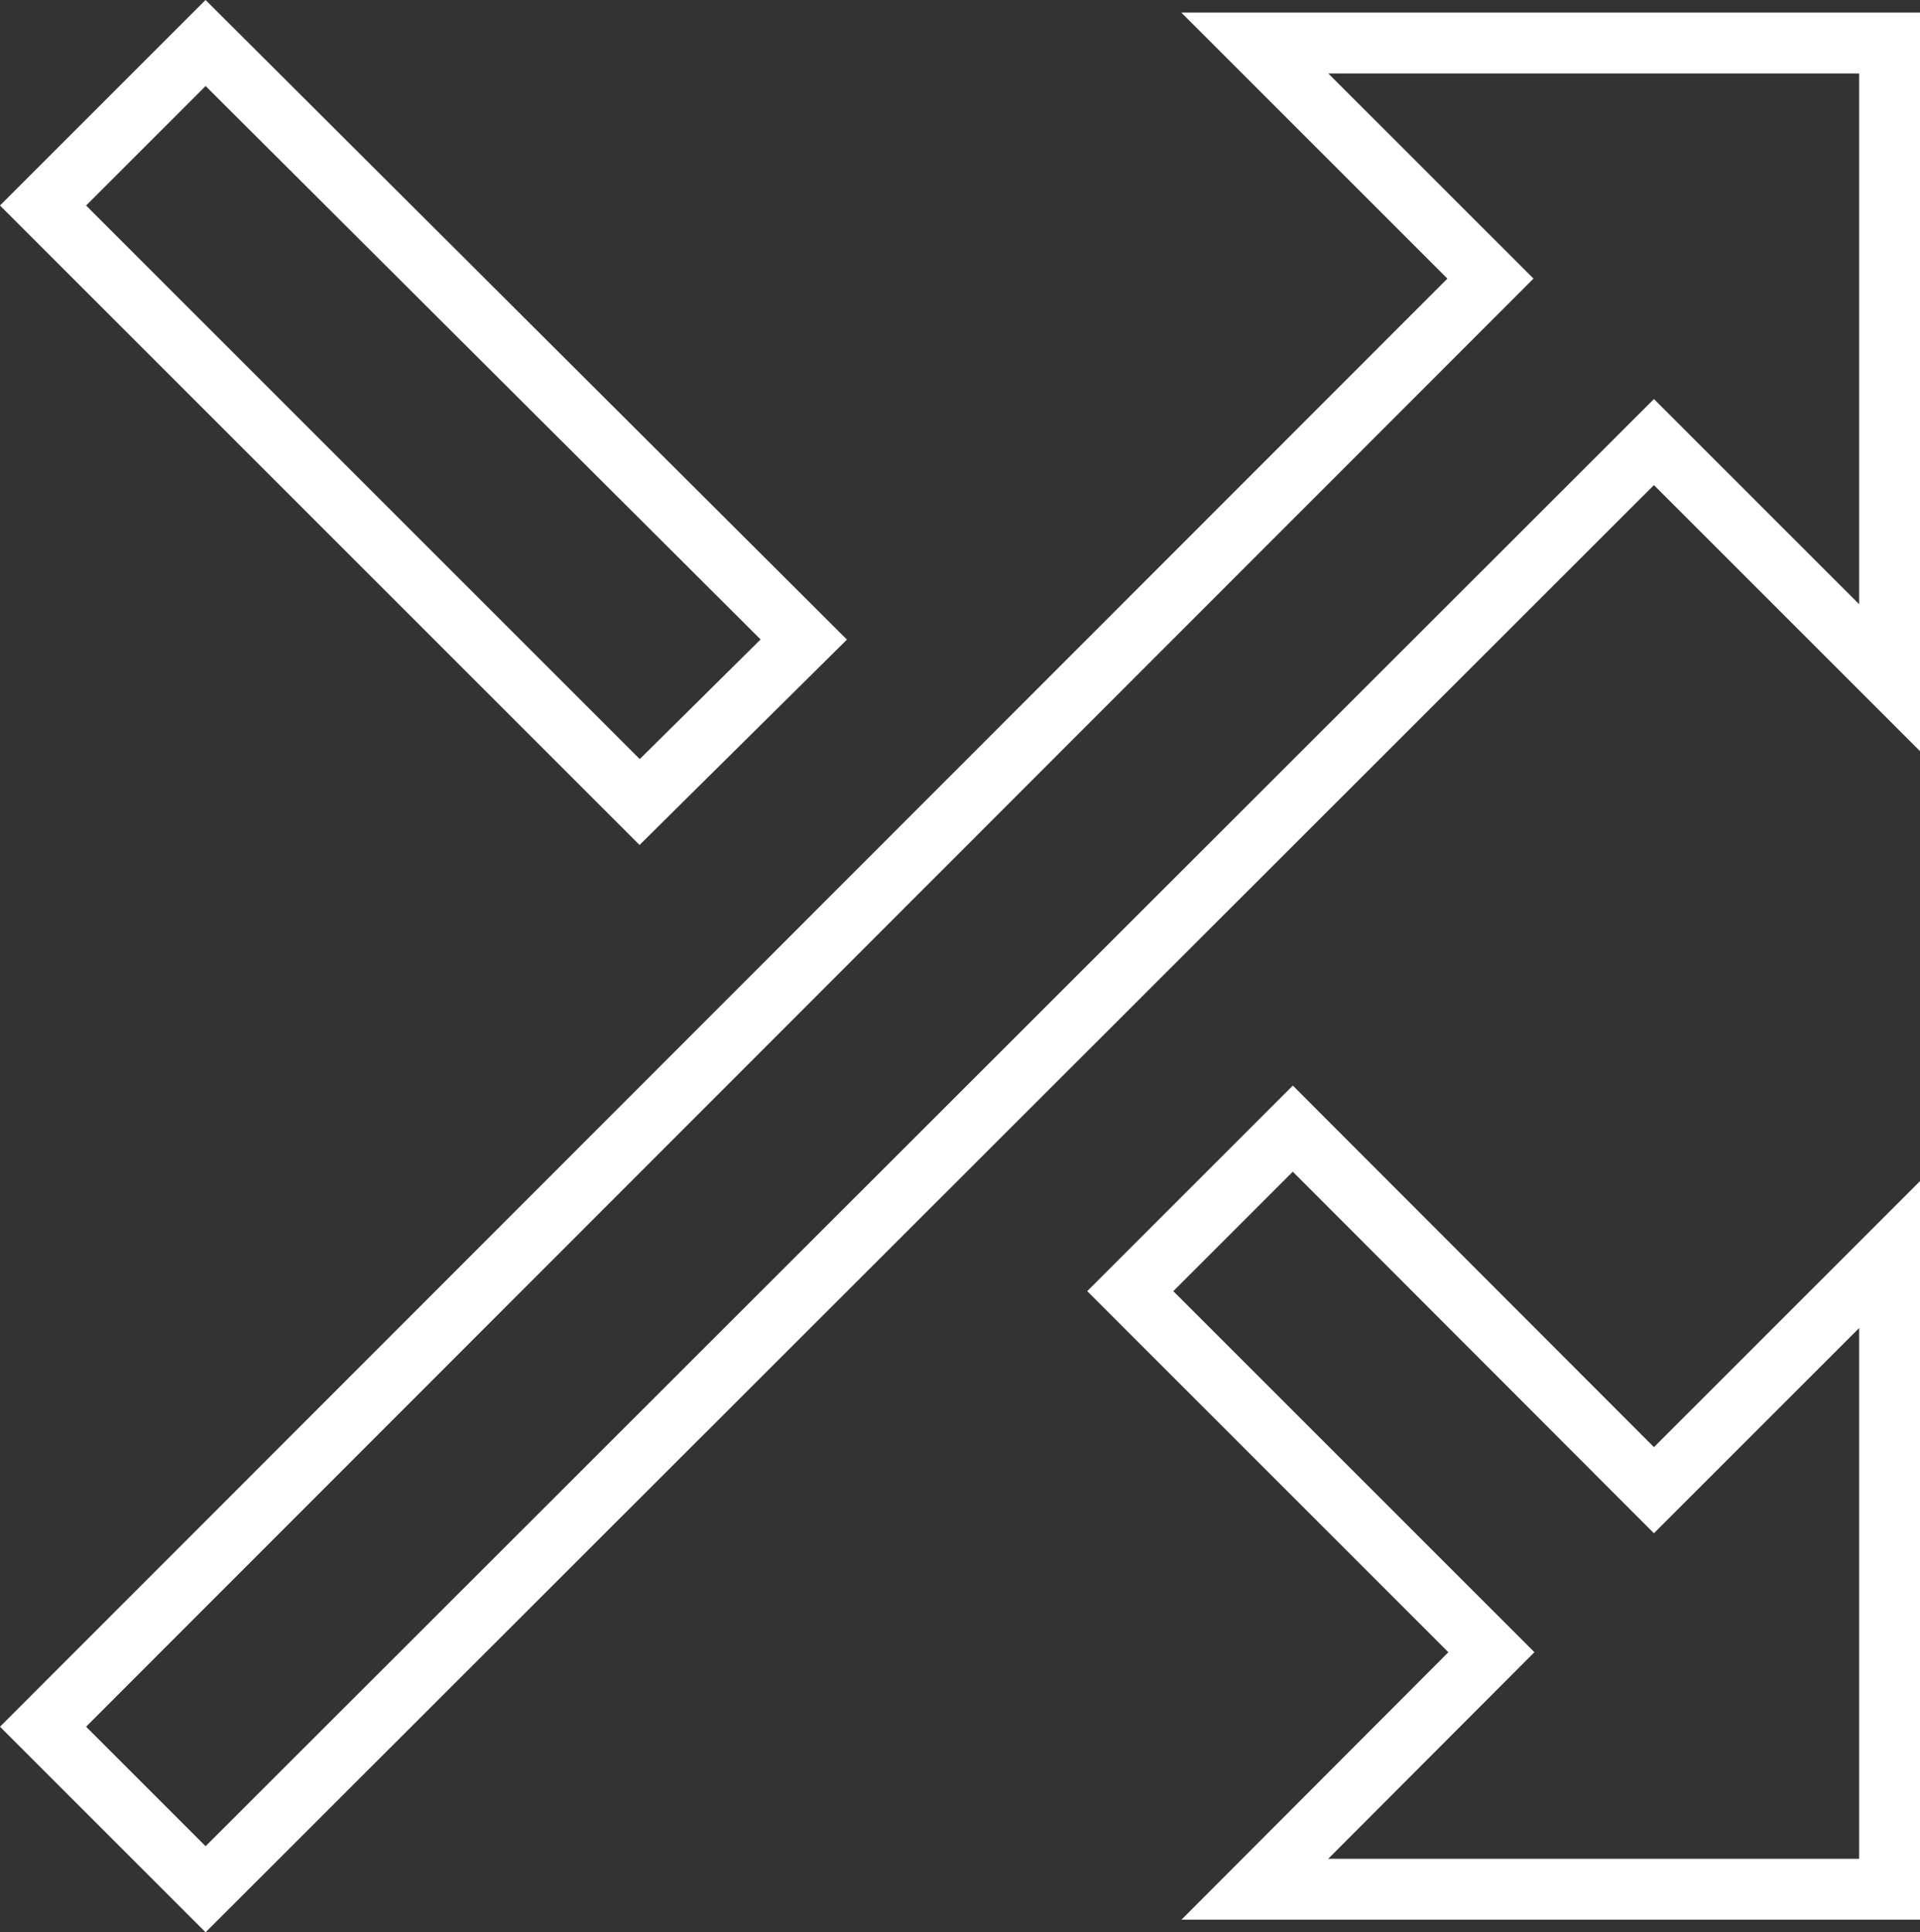
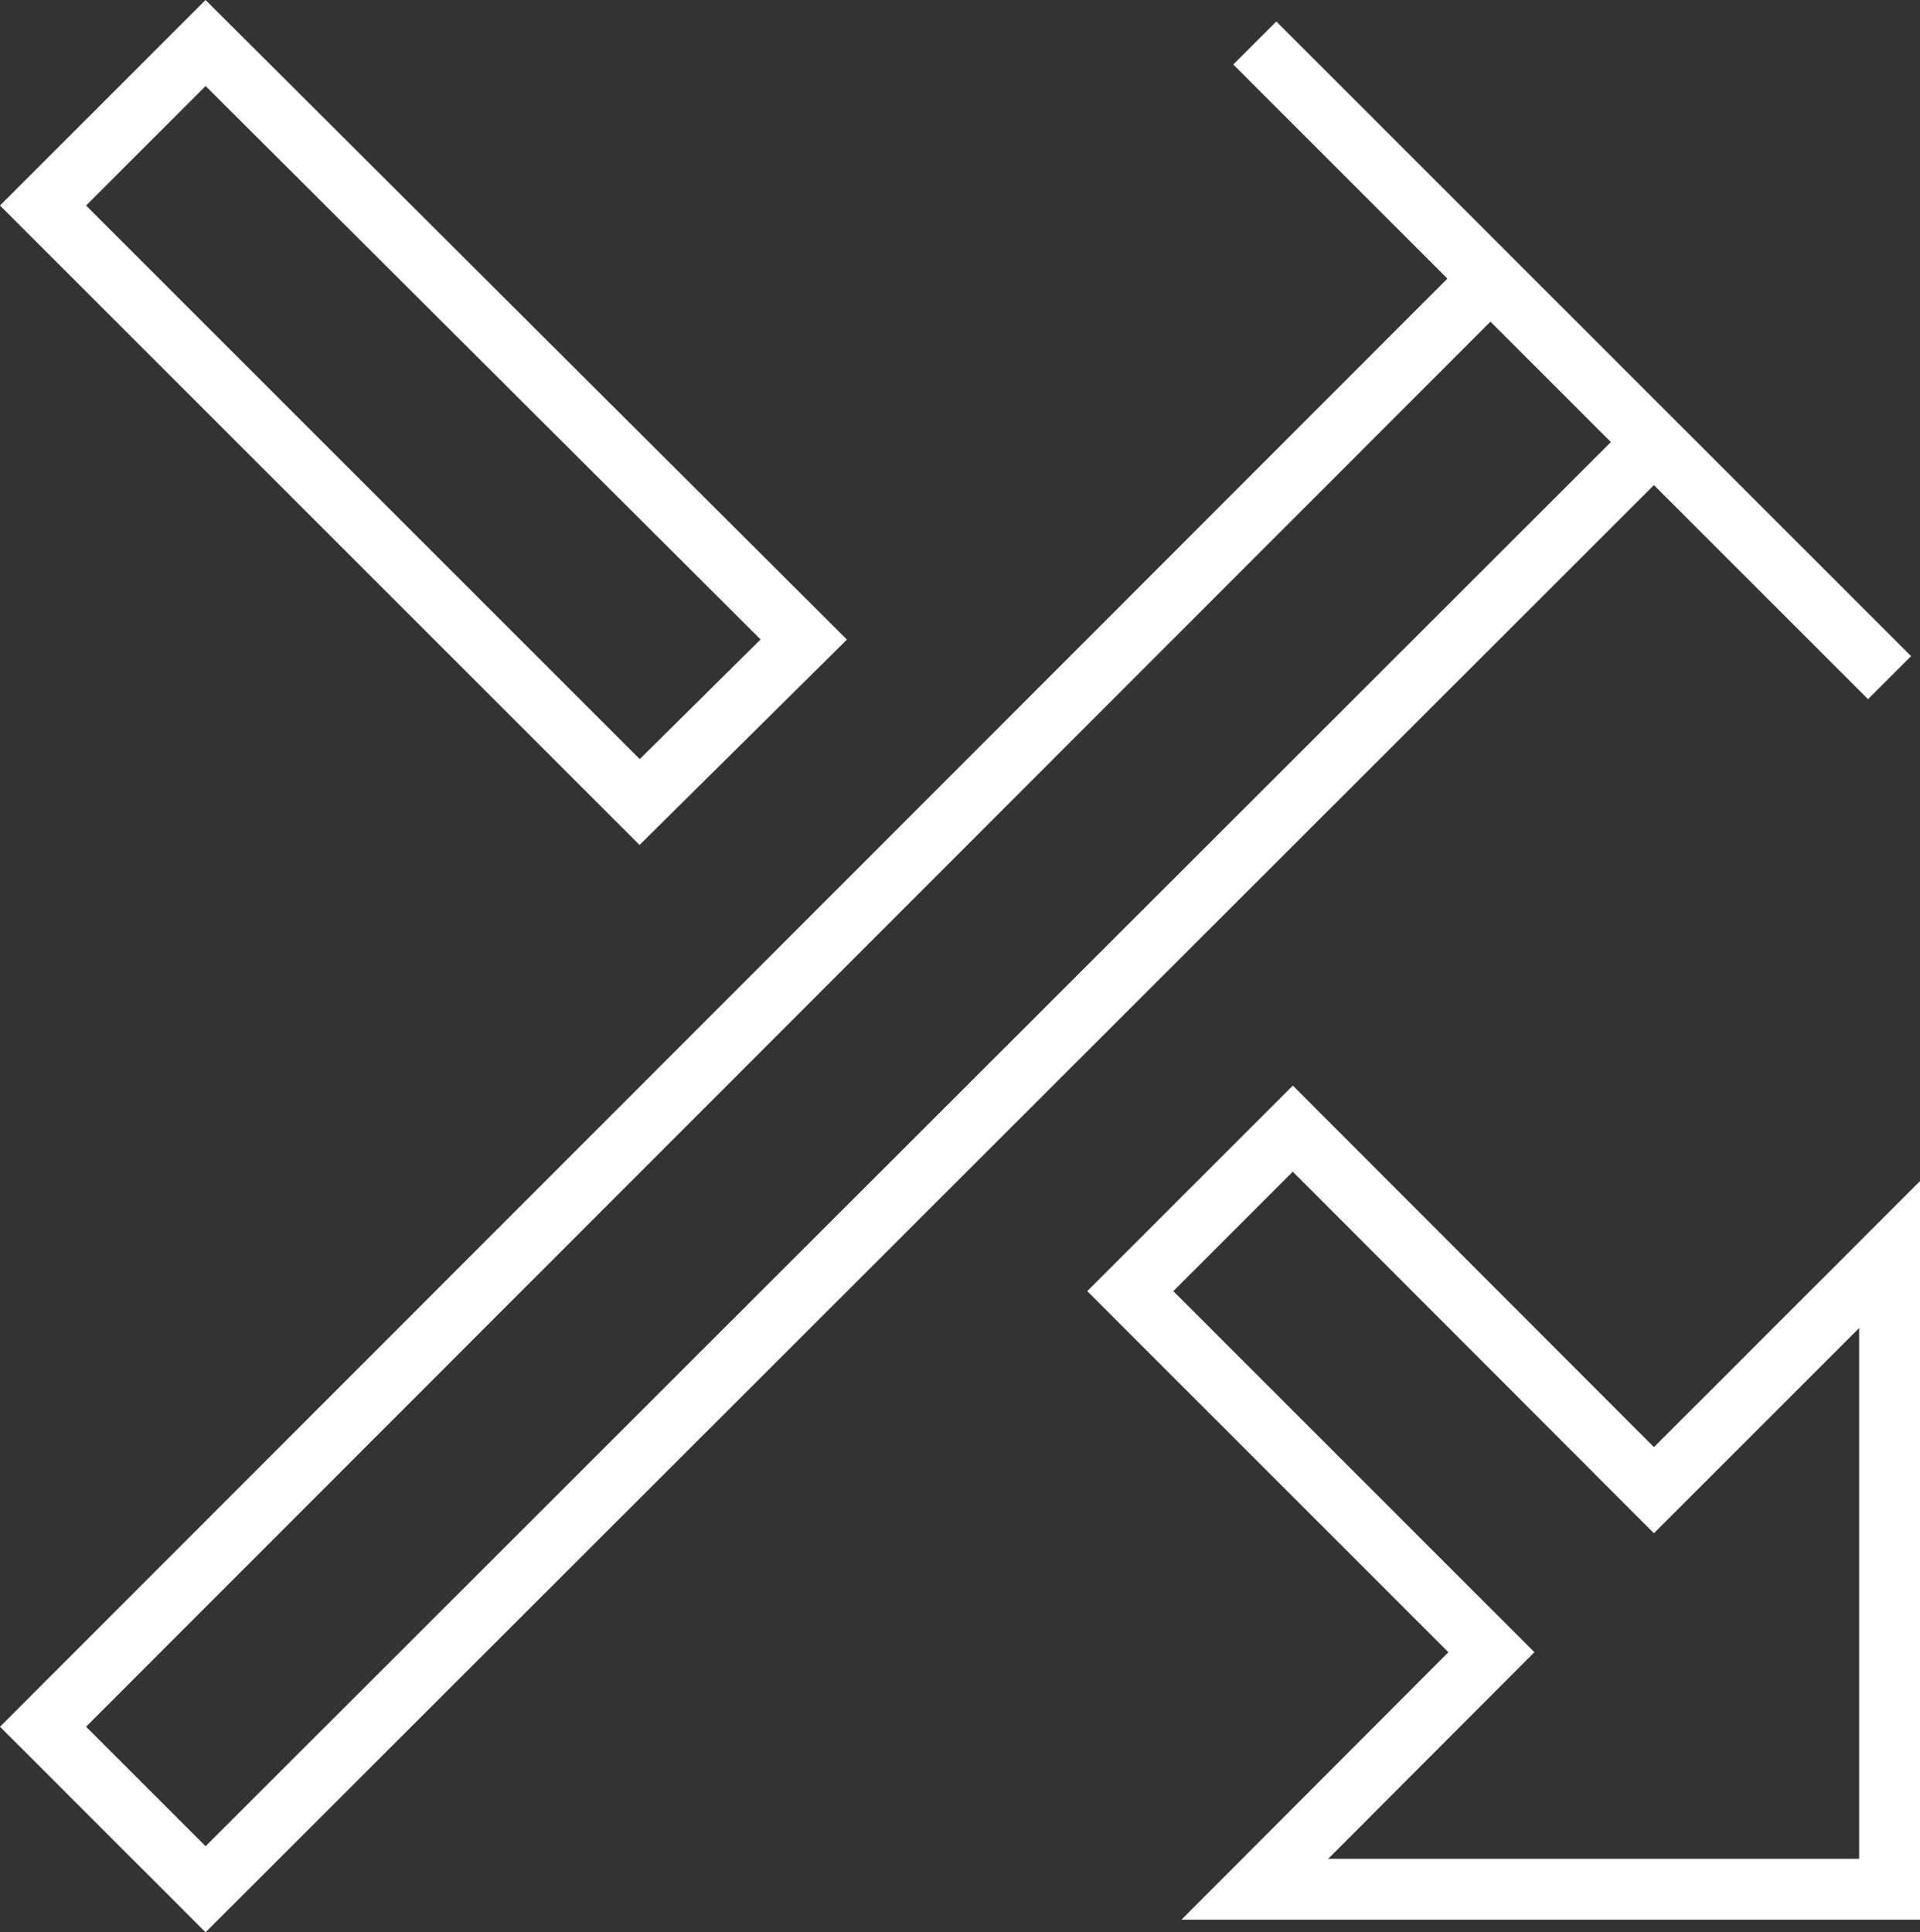
<svg xmlns="http://www.w3.org/2000/svg" height="63.49" viewBox="0 0 63.077 63.49" width="63.077">
  <rect x="0" y="0" width="63.077" height="63.49" fill="#333333" stroke="none" />
-   <path d="m29.492 24.1-19.652-19.6-5.34 5.34 19.6 19.6zm14.818-19.6 7.741 7.741-47.551 47.582 5.34 5.34 47.582-47.551 7.741 7.741v-20.853zm1.248 35.671-5.34 5.34 11.864 11.864-7.772 7.788h20.853v-20.853l-7.741 7.741z" fill="none" stroke="#fff" stroke-width="2" transform="translate(-3.086 -3.087)" />
+   <path d="m29.492 24.1-19.652-19.6-5.34 5.34 19.6 19.6zm14.818-19.6 7.741 7.741-47.551 47.582 5.34 5.34 47.582-47.551 7.741 7.741zm1.248 35.671-5.34 5.34 11.864 11.864-7.772 7.788h20.853v-20.853l-7.741 7.741z" fill="none" stroke="#fff" stroke-width="2" transform="translate(-3.086 -3.087)" />
</svg>